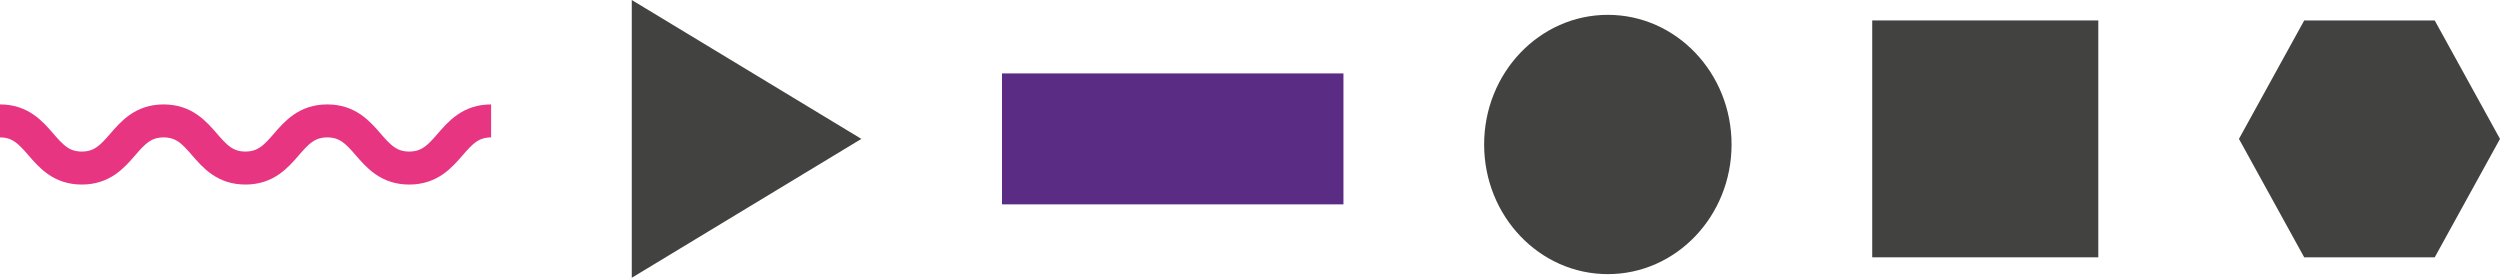
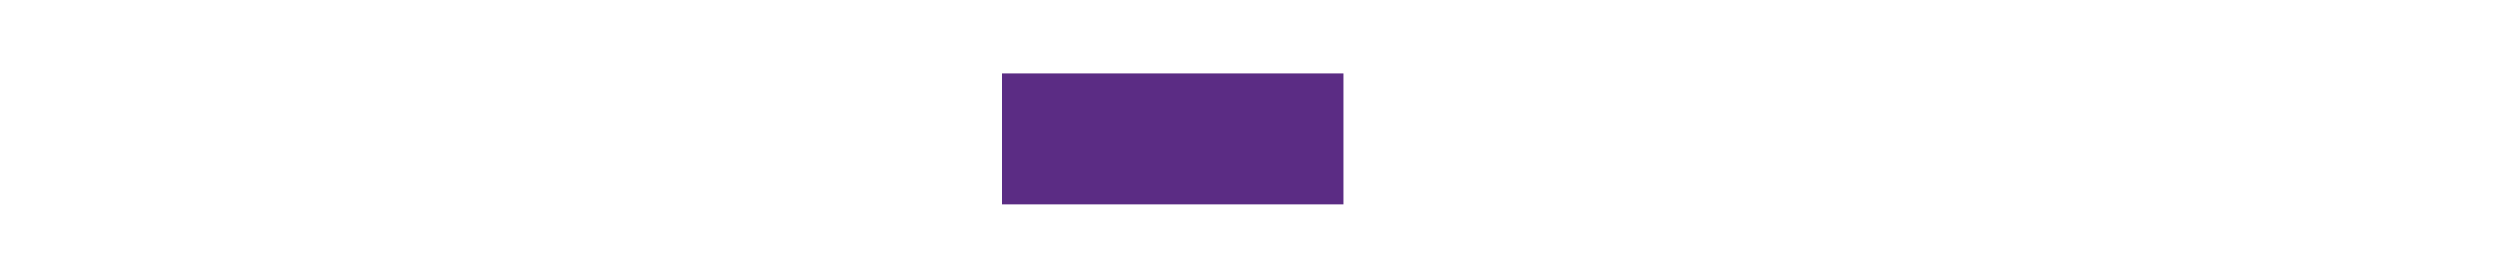
<svg xmlns="http://www.w3.org/2000/svg" width="126px" height="14px" viewBox="0 0 126 14" version="1.1">
  <title>Shapes</title>
  <g id="Homepage" stroke="none" stroke-width="1" fill="none" fill-rule="evenodd">
    <g id="CARD2" transform="translate(-29, -408)">
      <g id="Shapes" transform="translate(29, 408)">
-         <polygon id="Fill-1" fill="#424241" points="31.841 0 31.841 7 31.841 14 37.627 10.5 43.412 7 37.627 3.5" />
-         <polygon id="Fill-2" fill="#424241" points="116.132 1.031 112.843 7 116.132 12.969 122.71 12.969 126 7 122.71 1.031" />
        <polygon id="Fill-3" fill="#5B2C84" points="50.501 10.3 67.71 10.3 67.71 3.7 50.501 3.7" />
-         <polygon id="Fill-4" fill="#424241" points="94.36 12.969 105.754 12.969 105.754 1.03 94.36 1.03" />
-         <path d="M87.271,7.282 C87.271,10.891 84.479,13.816 81.035,13.816 C77.592,13.816 74.8,10.891 74.8,7.282 C74.8,3.674 77.592,0.748 81.035,0.748 C84.479,0.748 87.271,3.674 87.271,7.282" id="Fill-5" fill="#424241" />
-         <path d="M0,6.094 C2.062,6.094 2.062,8.47 4.123,8.47 C6.186,8.47 6.186,6.094 8.247,6.094 C10.309,6.094 10.309,8.47 12.37,8.47 C14.432,8.47 14.432,6.094 16.495,6.094 C18.559,6.094 18.559,8.47 20.624,8.47 C22.688,8.47 22.688,6.094 24.752,6.094" id="Stroke-7" stroke="#E73581" stroke-width="1.663" />
      </g>
    </g>
  </g>
</svg>